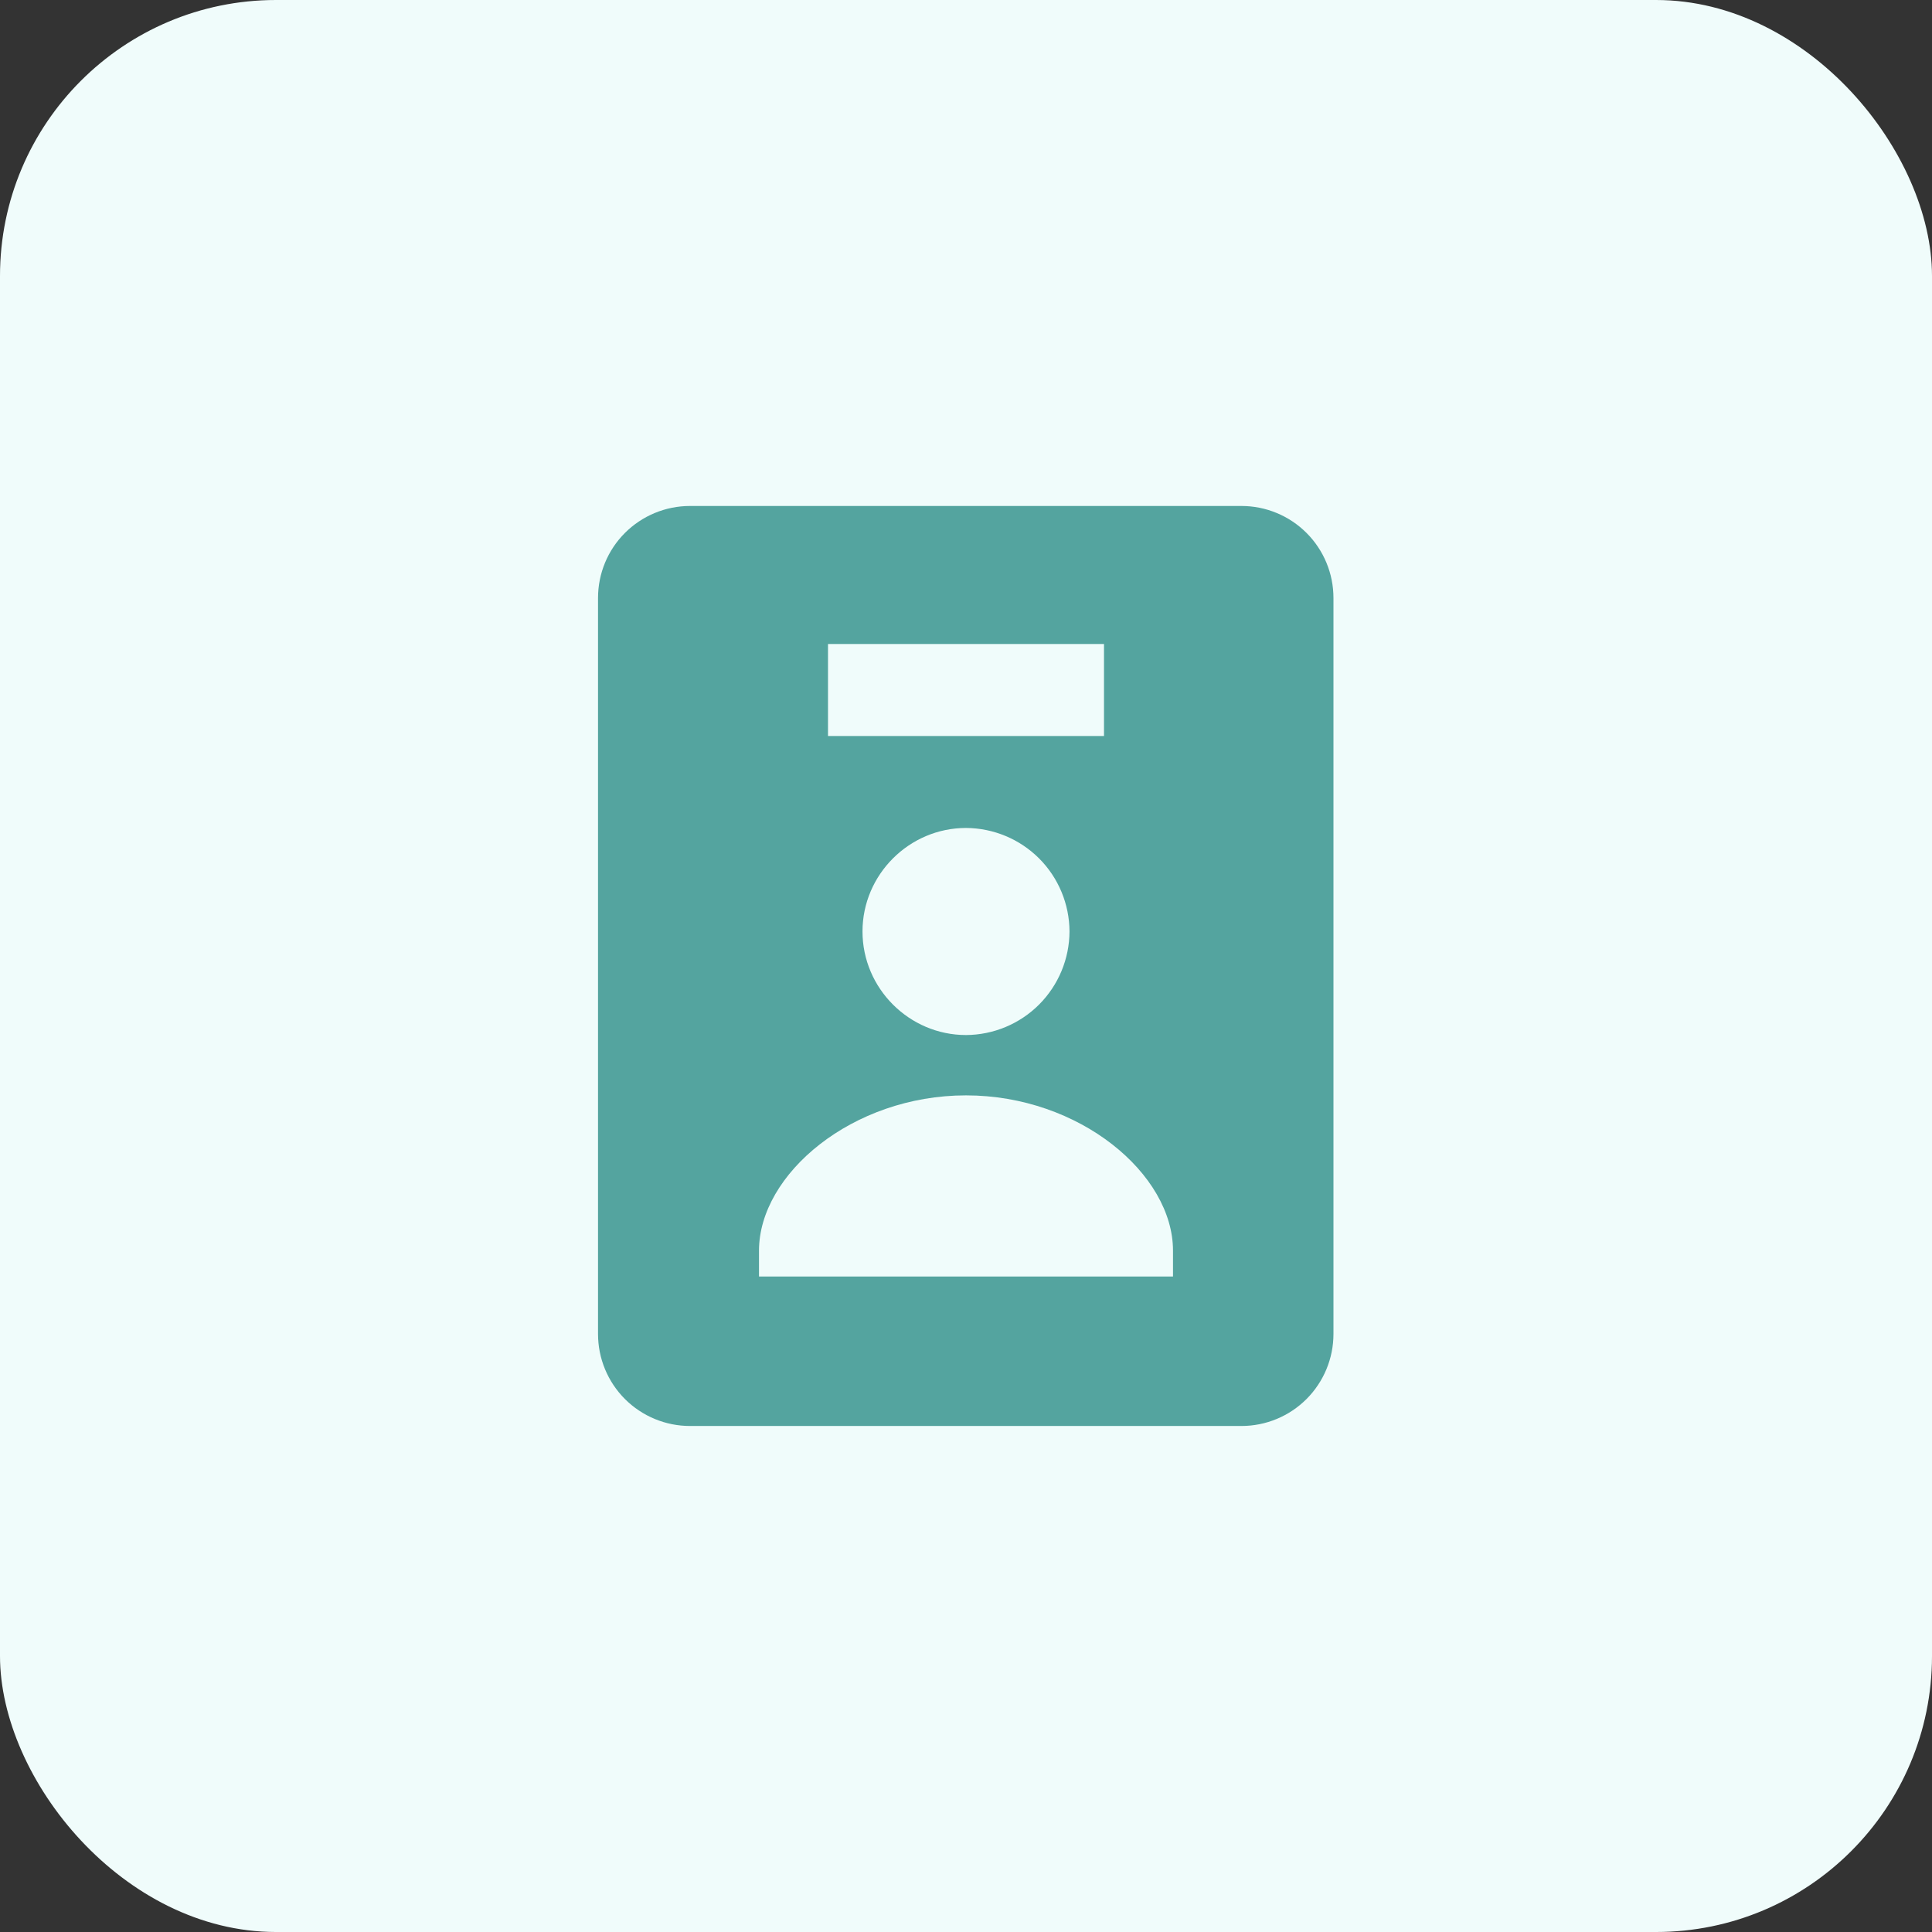
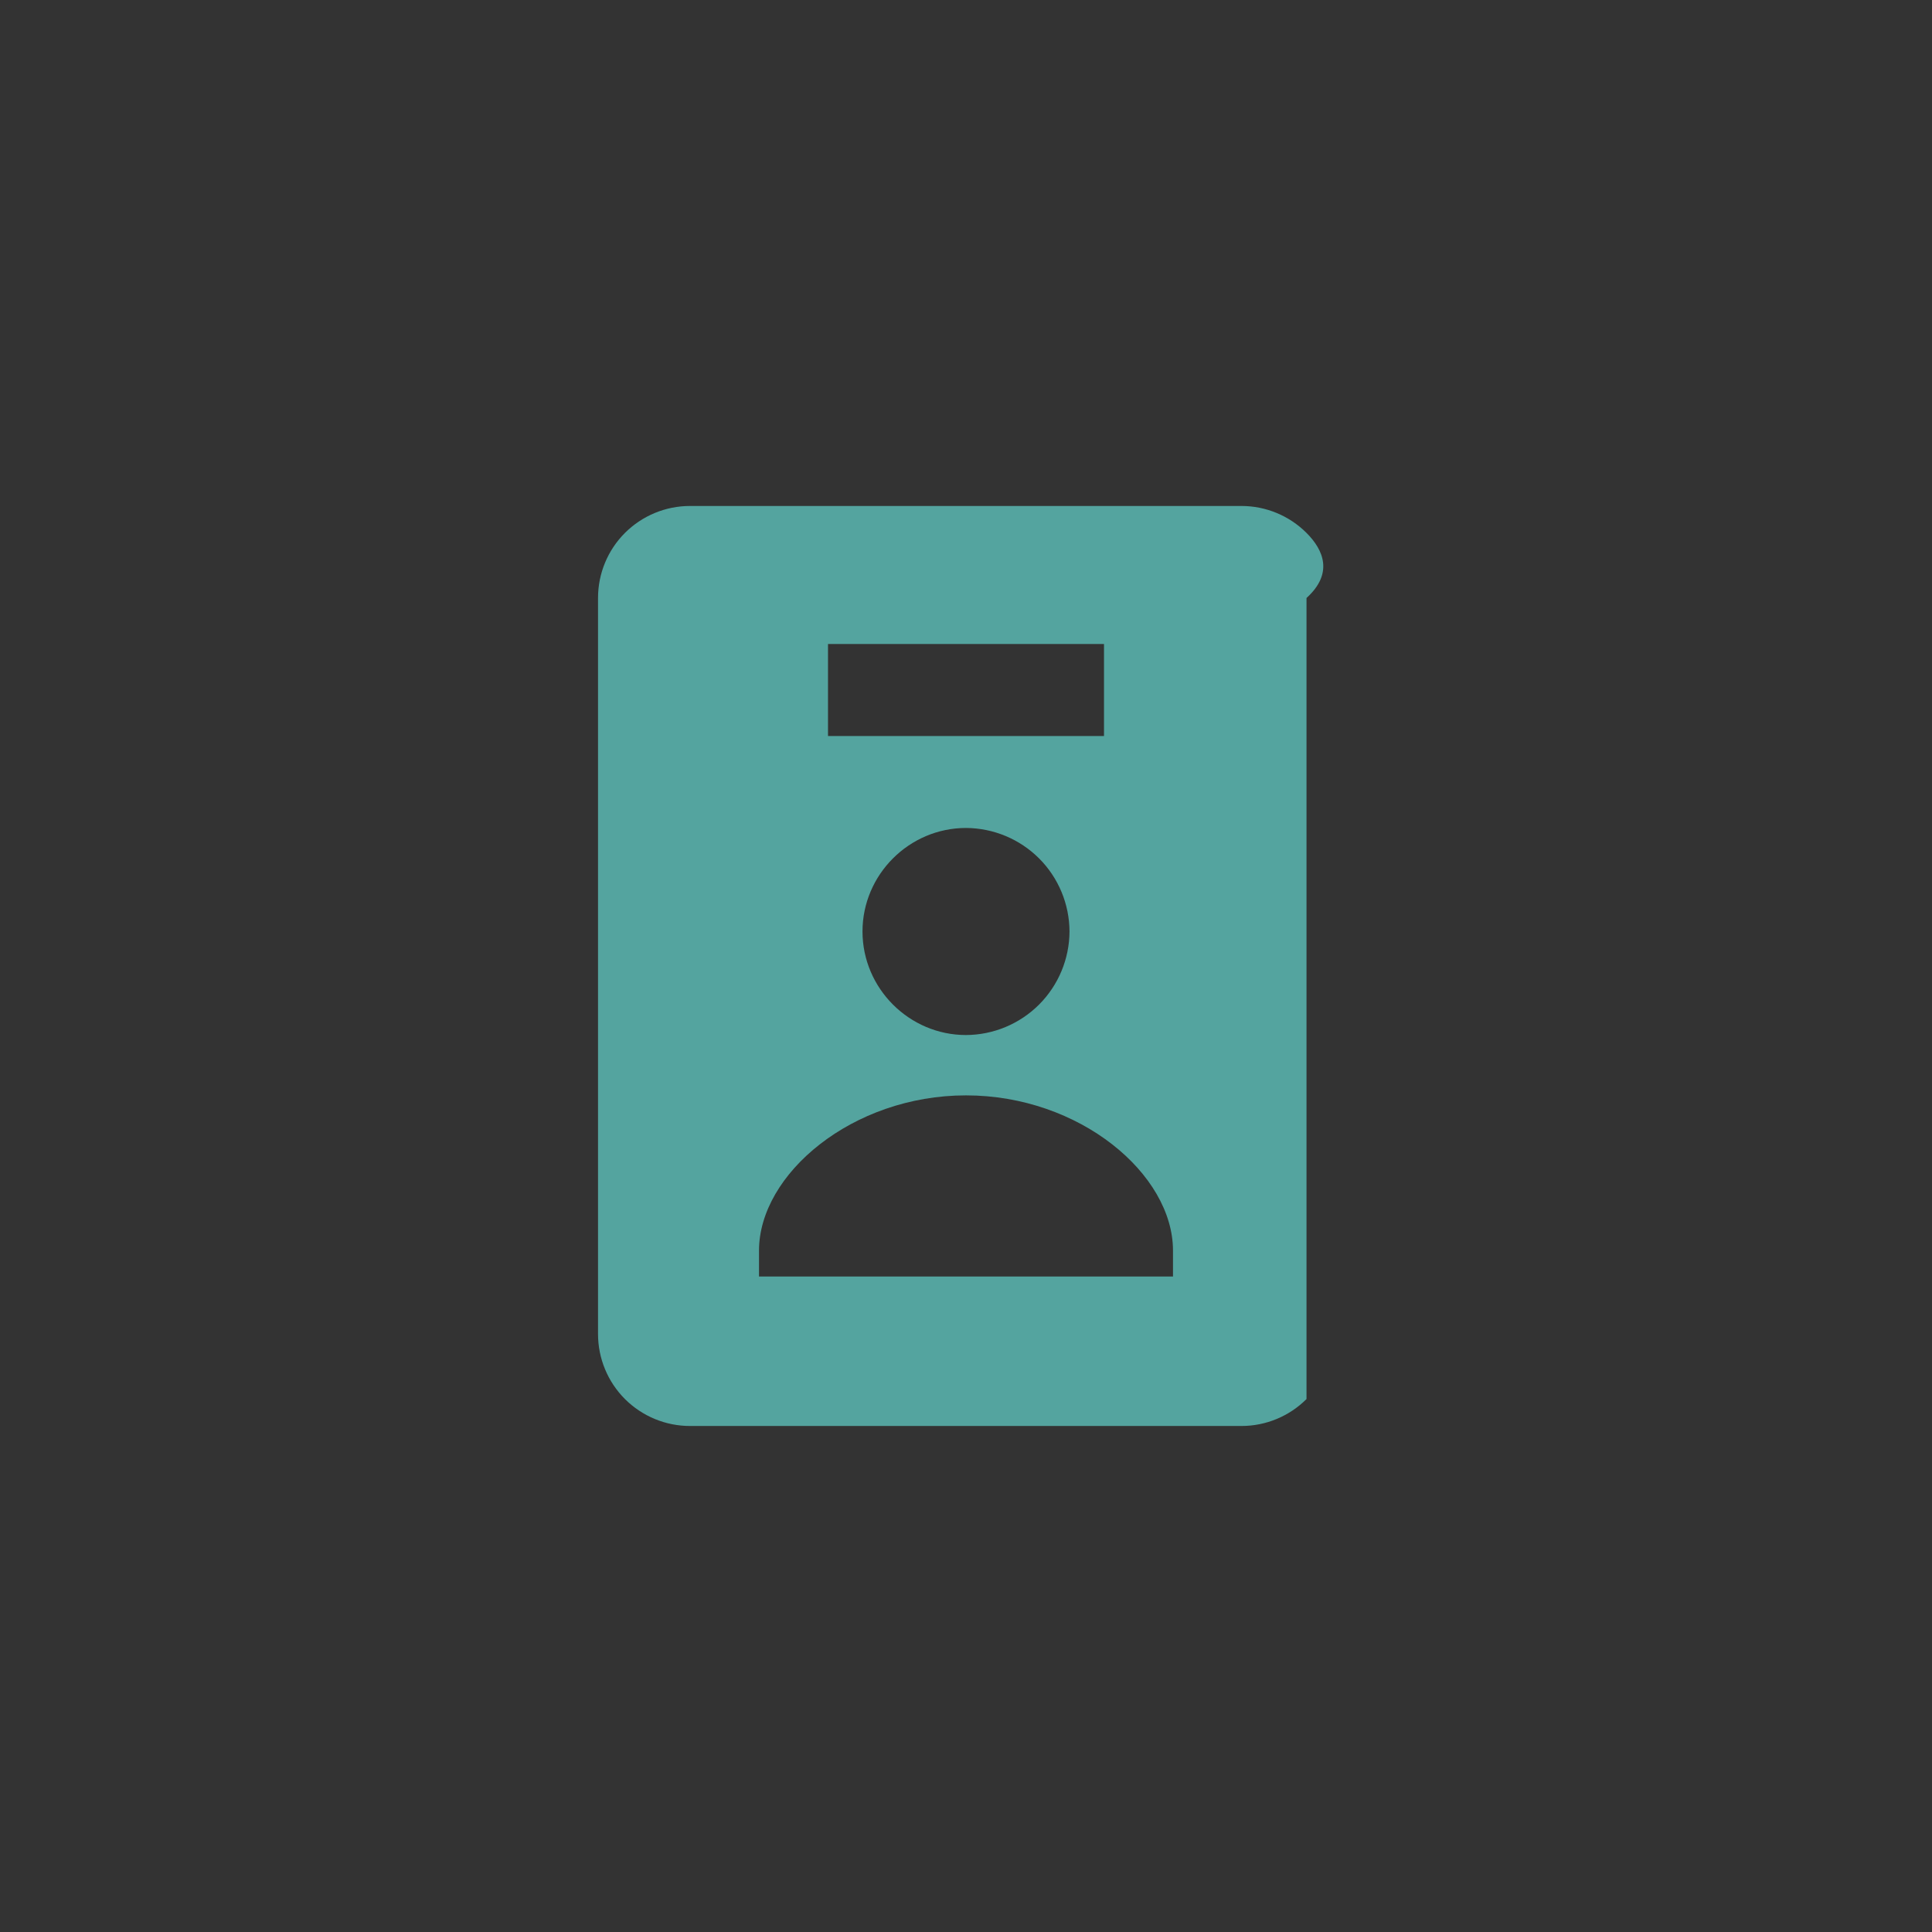
<svg xmlns="http://www.w3.org/2000/svg" width="56" height="56" viewBox="0 0 56 56" fill="none">
  <rect x="0" y="0" width="56" height="56" fill="#333333" stroke="none" />
-   <rect width="56" height="56" rx="8" fill="#F0FCFB" />
-   <path d="M35.984 41.333C36.691 41.333 37.37 41.052 37.87 40.552C38.37 40.051 38.651 39.373 38.651 38.666V17.333C38.651 16.625 38.37 15.947 37.87 15.447C37.37 14.947 36.691 14.666 35.984 14.666H20C19.293 14.666 18.615 14.947 18.114 15.447C17.614 15.947 17.334 16.625 17.334 17.333V38.666C17.334 39.373 17.614 40.051 18.114 40.552C18.615 41.052 19.293 41.333 20 41.333H35.984ZM24 18.666H32V21.333H24V18.666ZM31 26.999C30.997 27.794 30.68 28.555 30.118 29.118C29.556 29.68 28.795 29.997 28 30.001C26.354 30.001 25 28.647 25 26.999C25 25.351 26.354 23.999 28 23.999C28.795 24.003 29.556 24.32 30.118 24.881C30.68 25.443 30.997 26.205 31 26.999ZM22 36.25C22 34.031 24.704 31.75 28 31.75C31.296 31.75 34 34.031 34 36.25V37.001H22V36.25Z" fill="#54A49F" />
+   <path d="M35.984 41.333C36.691 41.333 37.37 41.052 37.87 40.552V17.333C38.651 16.625 38.37 15.947 37.87 15.447C37.37 14.947 36.691 14.666 35.984 14.666H20C19.293 14.666 18.615 14.947 18.114 15.447C17.614 15.947 17.334 16.625 17.334 17.333V38.666C17.334 39.373 17.614 40.051 18.114 40.552C18.615 41.052 19.293 41.333 20 41.333H35.984ZM24 18.666H32V21.333H24V18.666ZM31 26.999C30.997 27.794 30.68 28.555 30.118 29.118C29.556 29.68 28.795 29.997 28 30.001C26.354 30.001 25 28.647 25 26.999C25 25.351 26.354 23.999 28 23.999C28.795 24.003 29.556 24.32 30.118 24.881C30.68 25.443 30.997 26.205 31 26.999ZM22 36.25C22 34.031 24.704 31.75 28 31.75C31.296 31.75 34 34.031 34 36.25V37.001H22V36.25Z" fill="#54A49F" />
</svg>